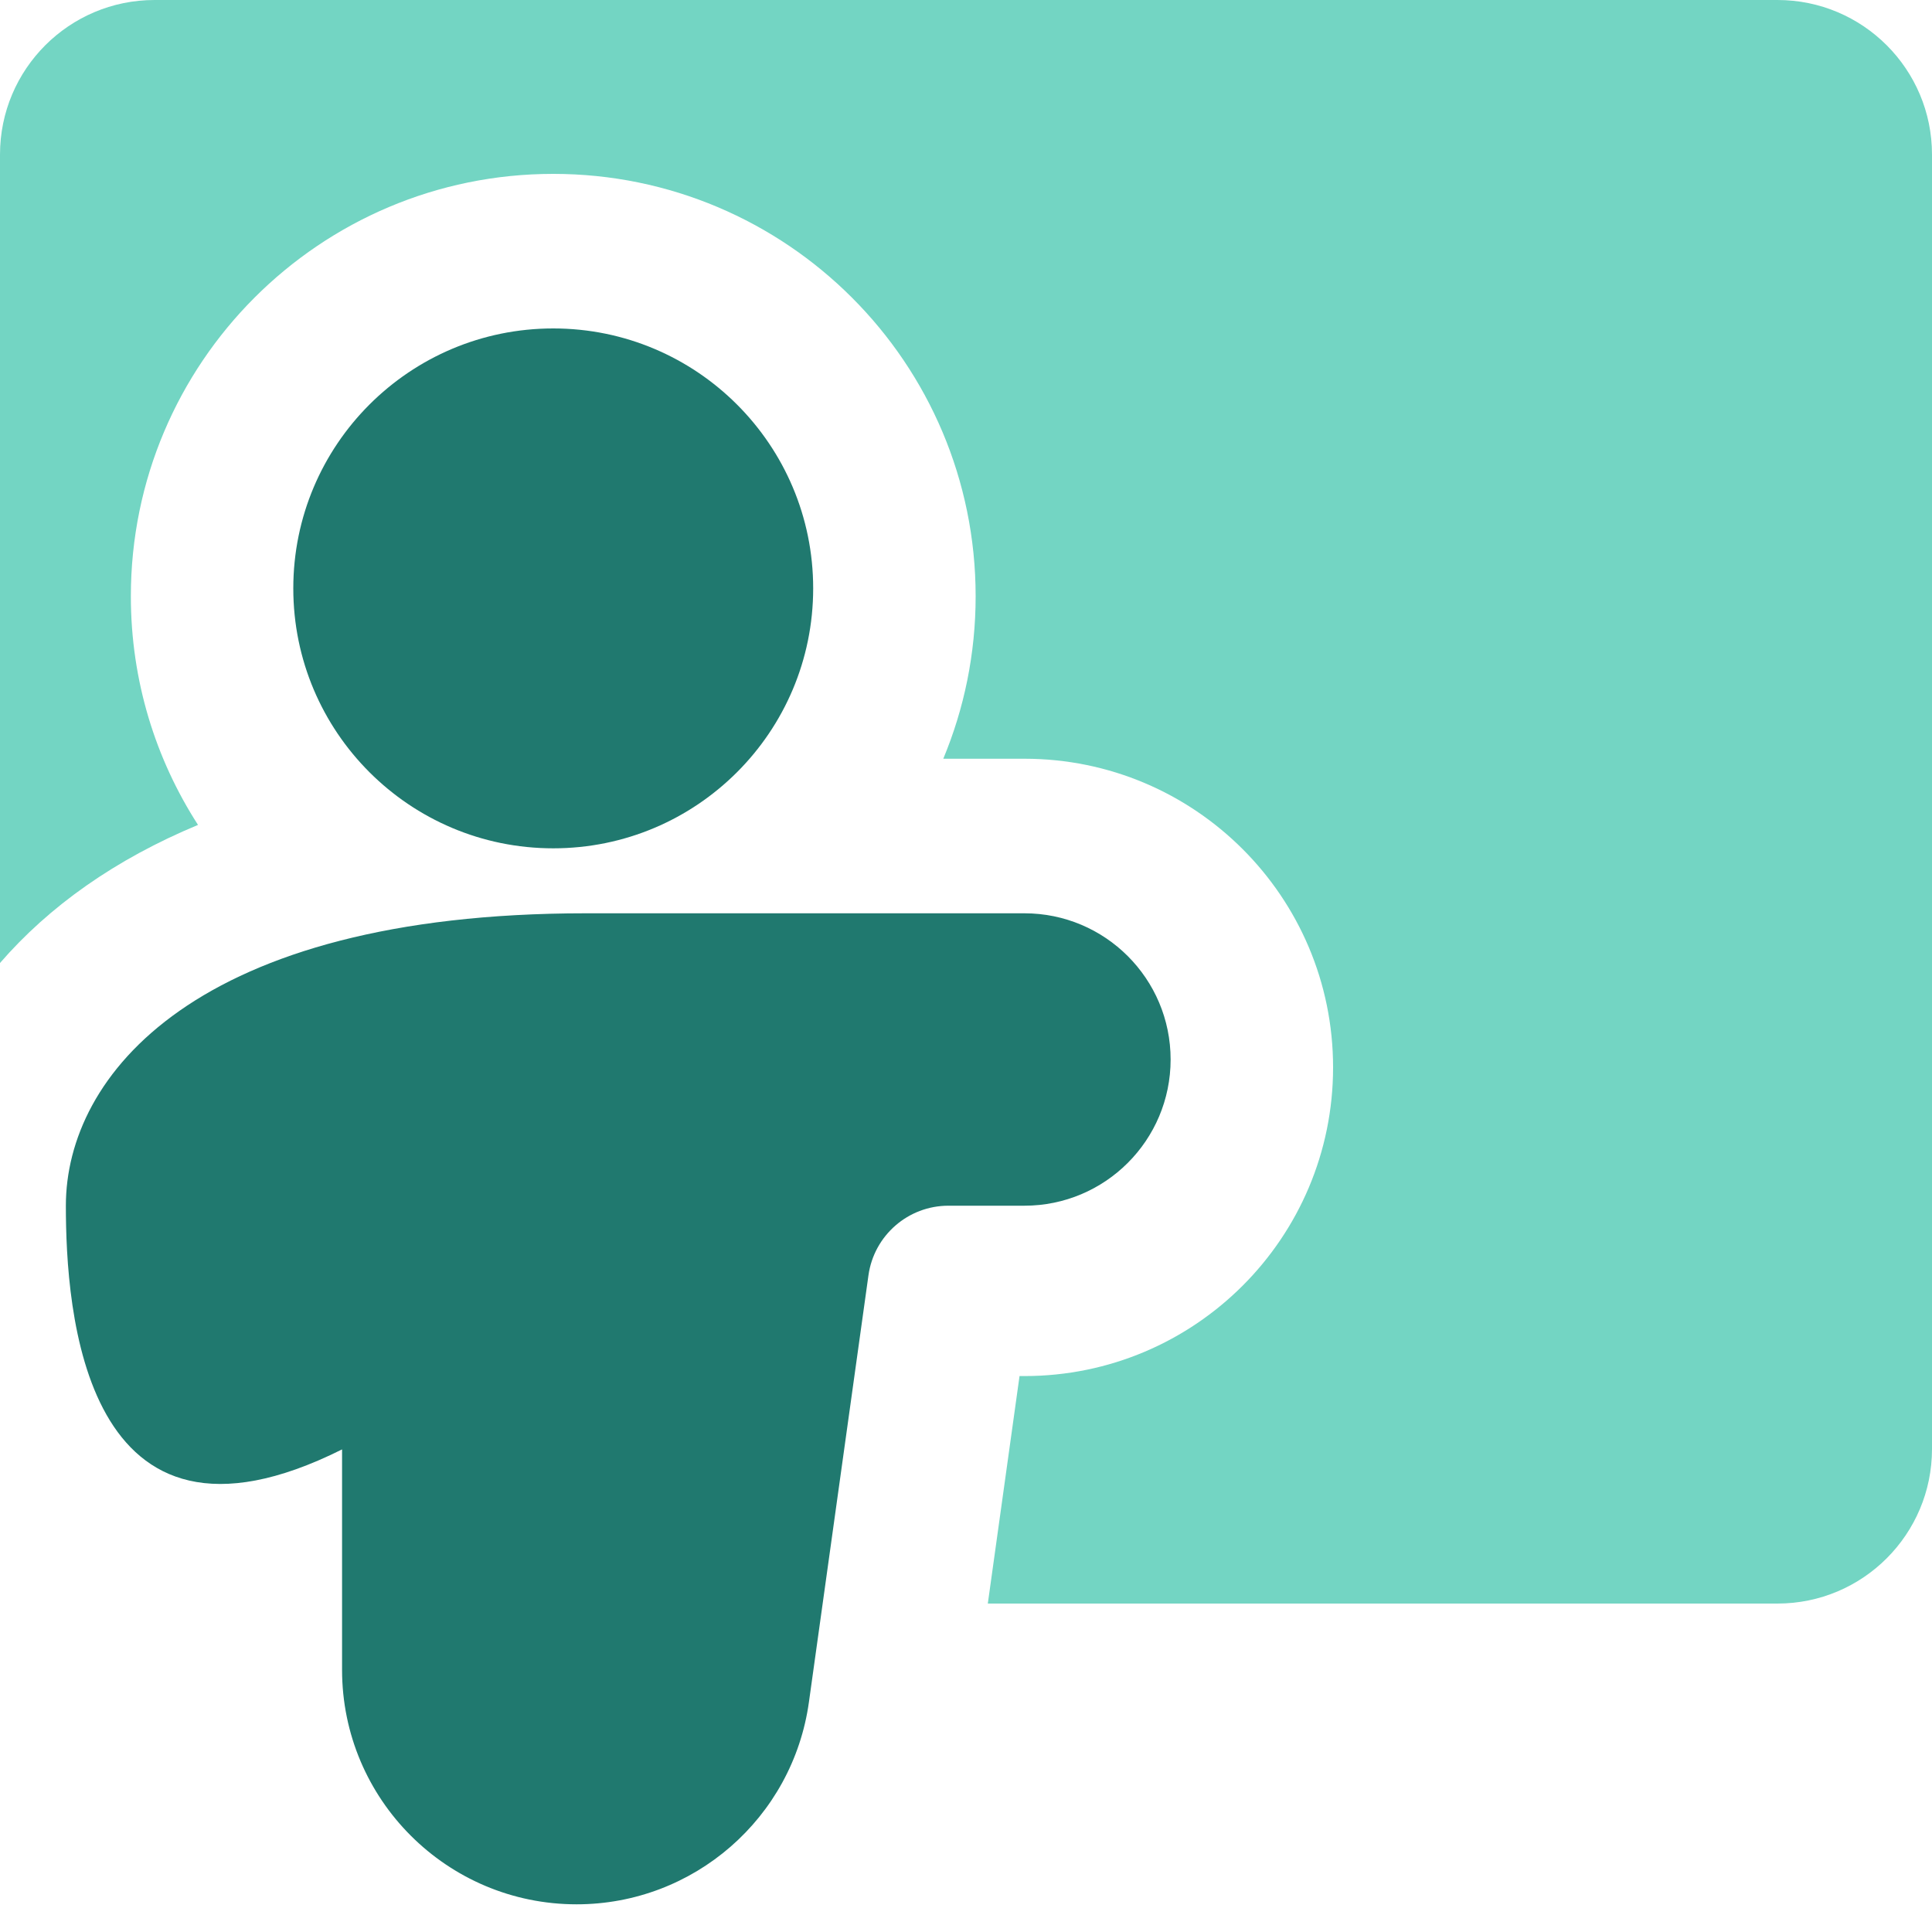
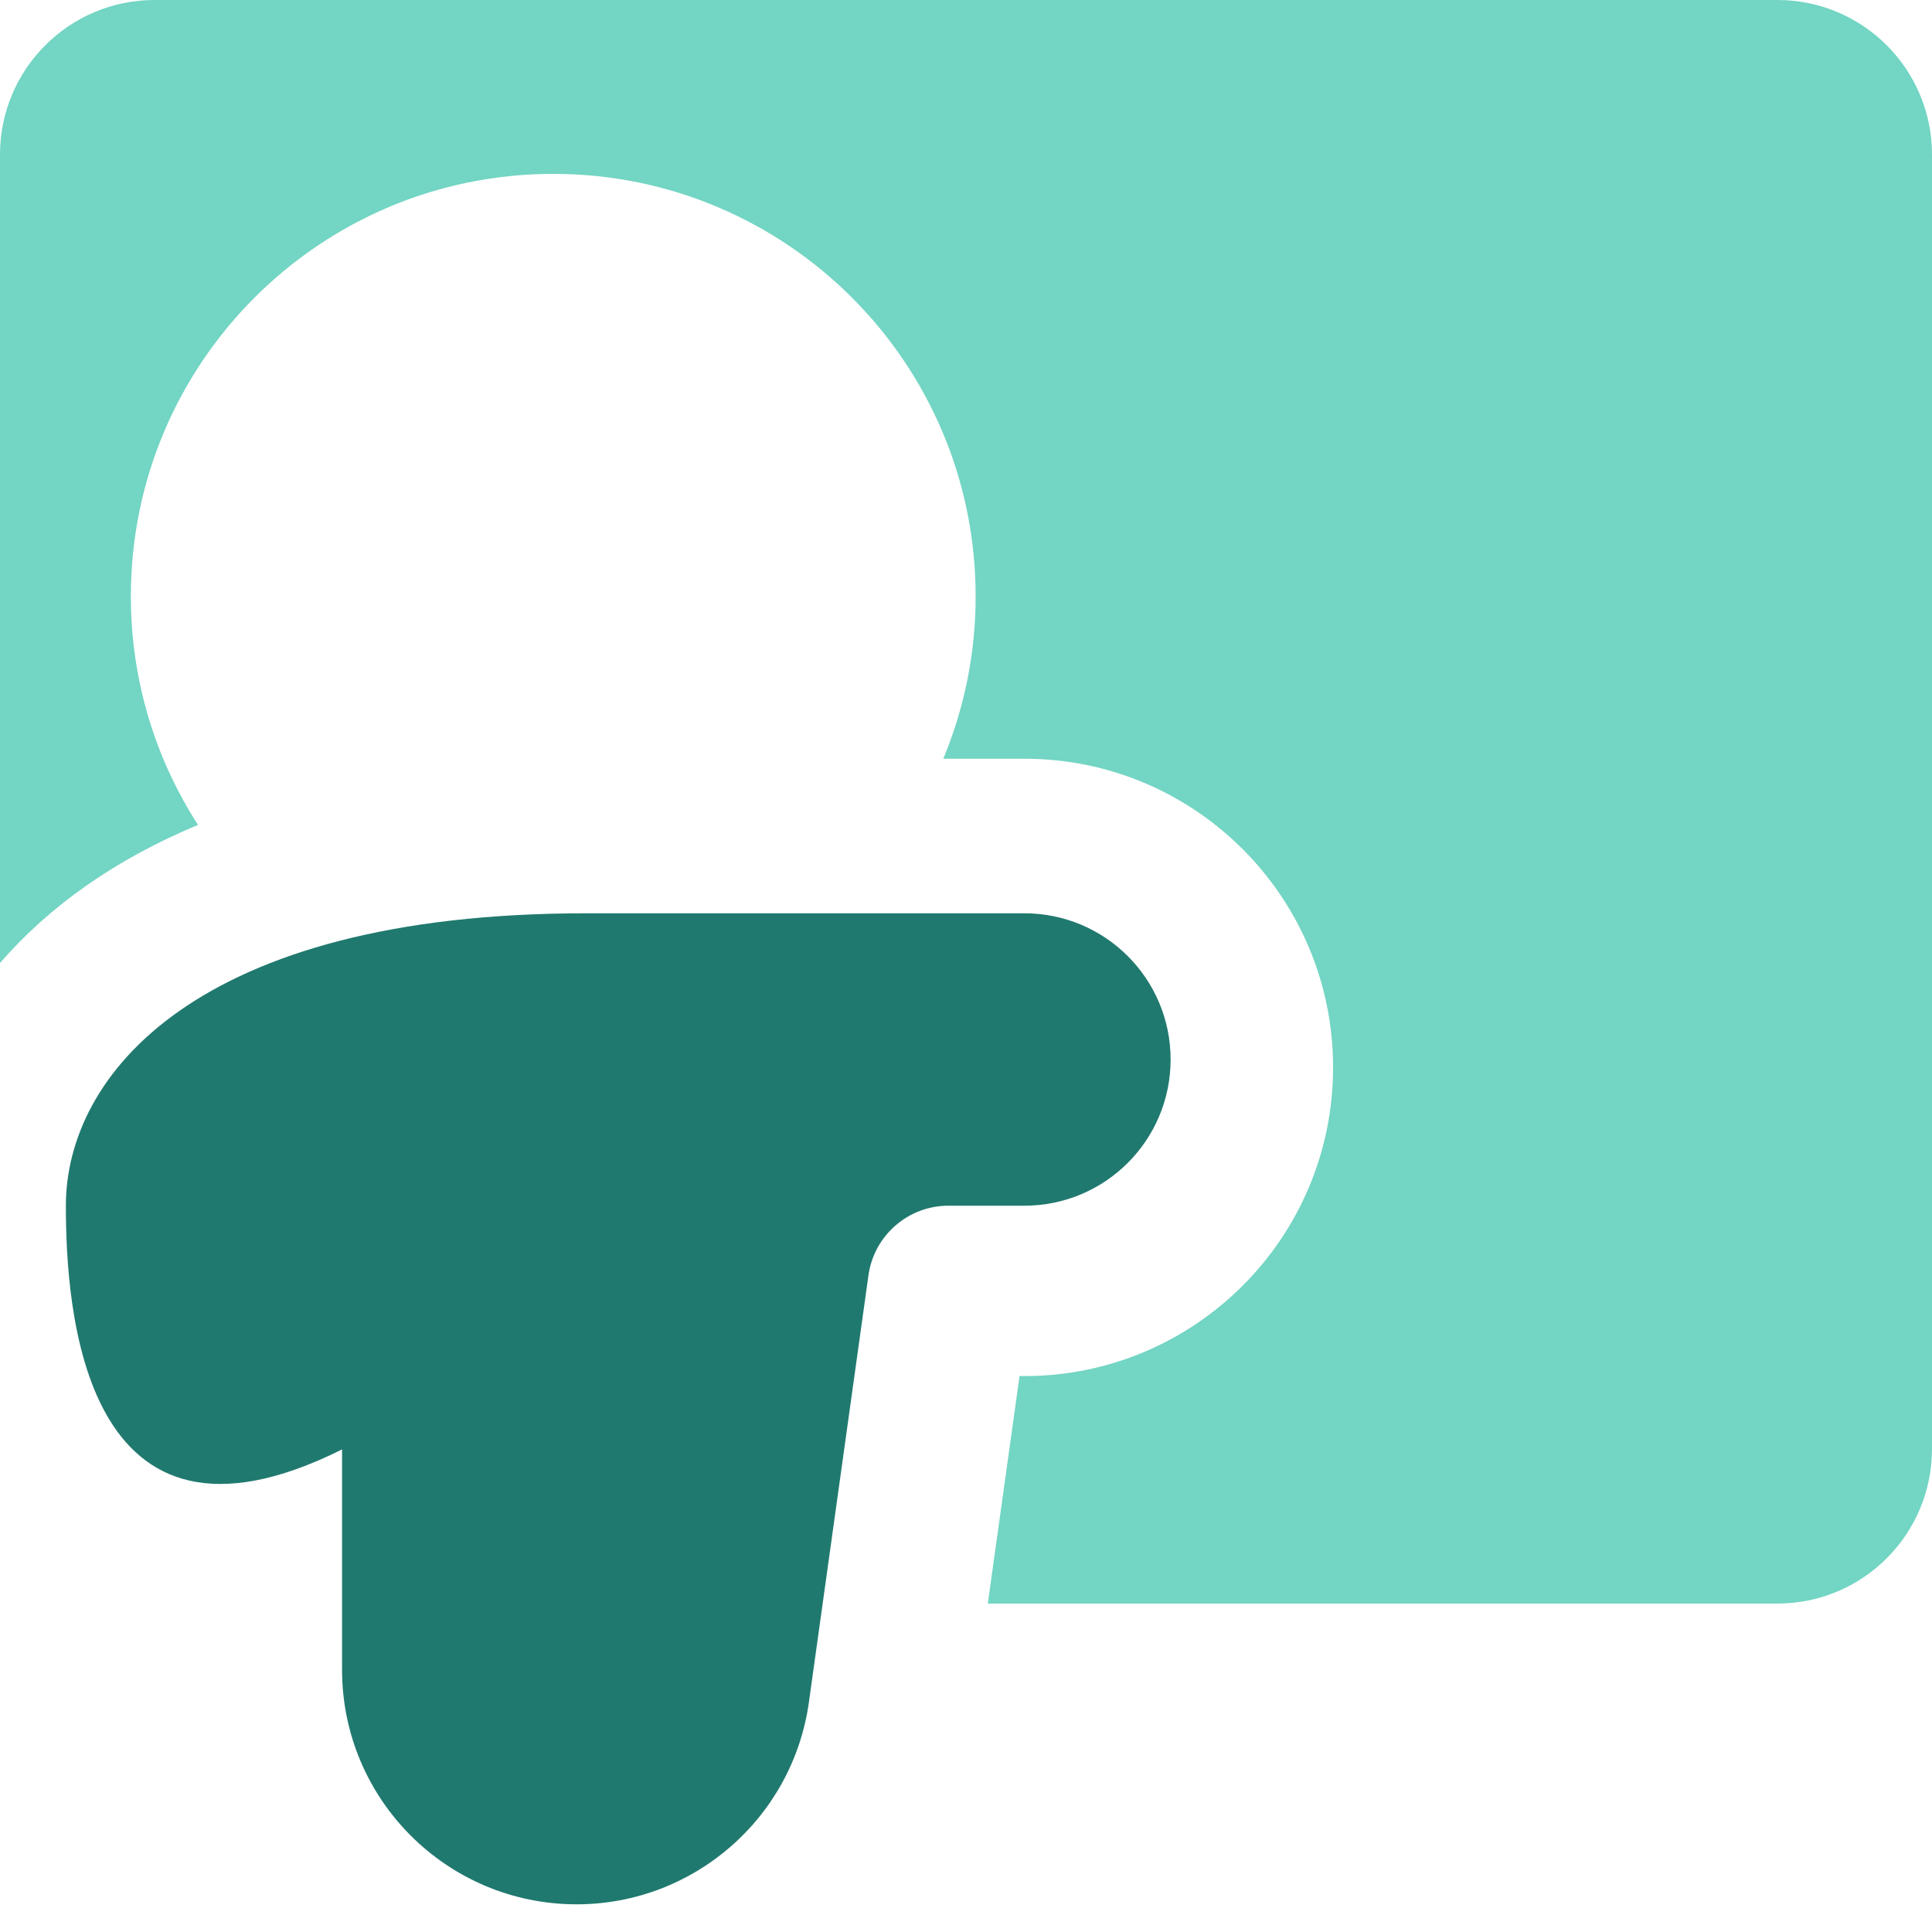
<svg xmlns="http://www.w3.org/2000/svg" width="100" height="100" viewBox="0 0 100 100" fill="none">
-   <path d="M42.09 30.454C42.09 37.885 36.066 43.909 28.636 43.909C21.205 43.909 15.181 37.885 15.181 30.454C15.181 23.024 21.205 17 28.636 17C36.066 17 42.09 23.024 42.09 30.454Z" fill="#20796F" />
  <path d="M17.705 86.428C17.704 82.002 17.705 77.482 17.705 75.021C4.25 81.749 3.409 67.71 3.409 62.407C3.409 55.681 10.136 47.271 30.319 47.272L53.023 47.272C57.203 47.272 60.591 50.66 60.591 54.84C60.591 59.019 57.203 62.407 53.023 62.407H49.092C47.006 62.407 45.239 63.945 44.951 66.011L41.869 88.104C41.032 94.103 35.902 98.567 29.845 98.567C23.14 98.567 17.705 93.132 17.705 86.428Z" fill="#20796F" />
  <path d="M8 0C3.582 0 0 3.582 0 8V49.845C1.259 48.391 2.751 47.043 4.473 45.837C6.196 44.631 8.121 43.582 10.249 42.697C8.049 39.286 6.773 35.224 6.773 30.863C6.773 18.788 16.561 9 28.636 9C40.711 9 50.499 18.788 50.499 30.863C50.499 33.843 49.903 36.683 48.824 39.272L53.023 39.272C61.847 39.272 69 46.425 69 55.248C69 64.072 61.847 71.225 53.023 71.225H52.771L51.129 83H92C96.418 83 100 79.418 100 75V8C100 3.582 96.418 0 92 0H8Z" fill="#73D5C3" />
</svg>